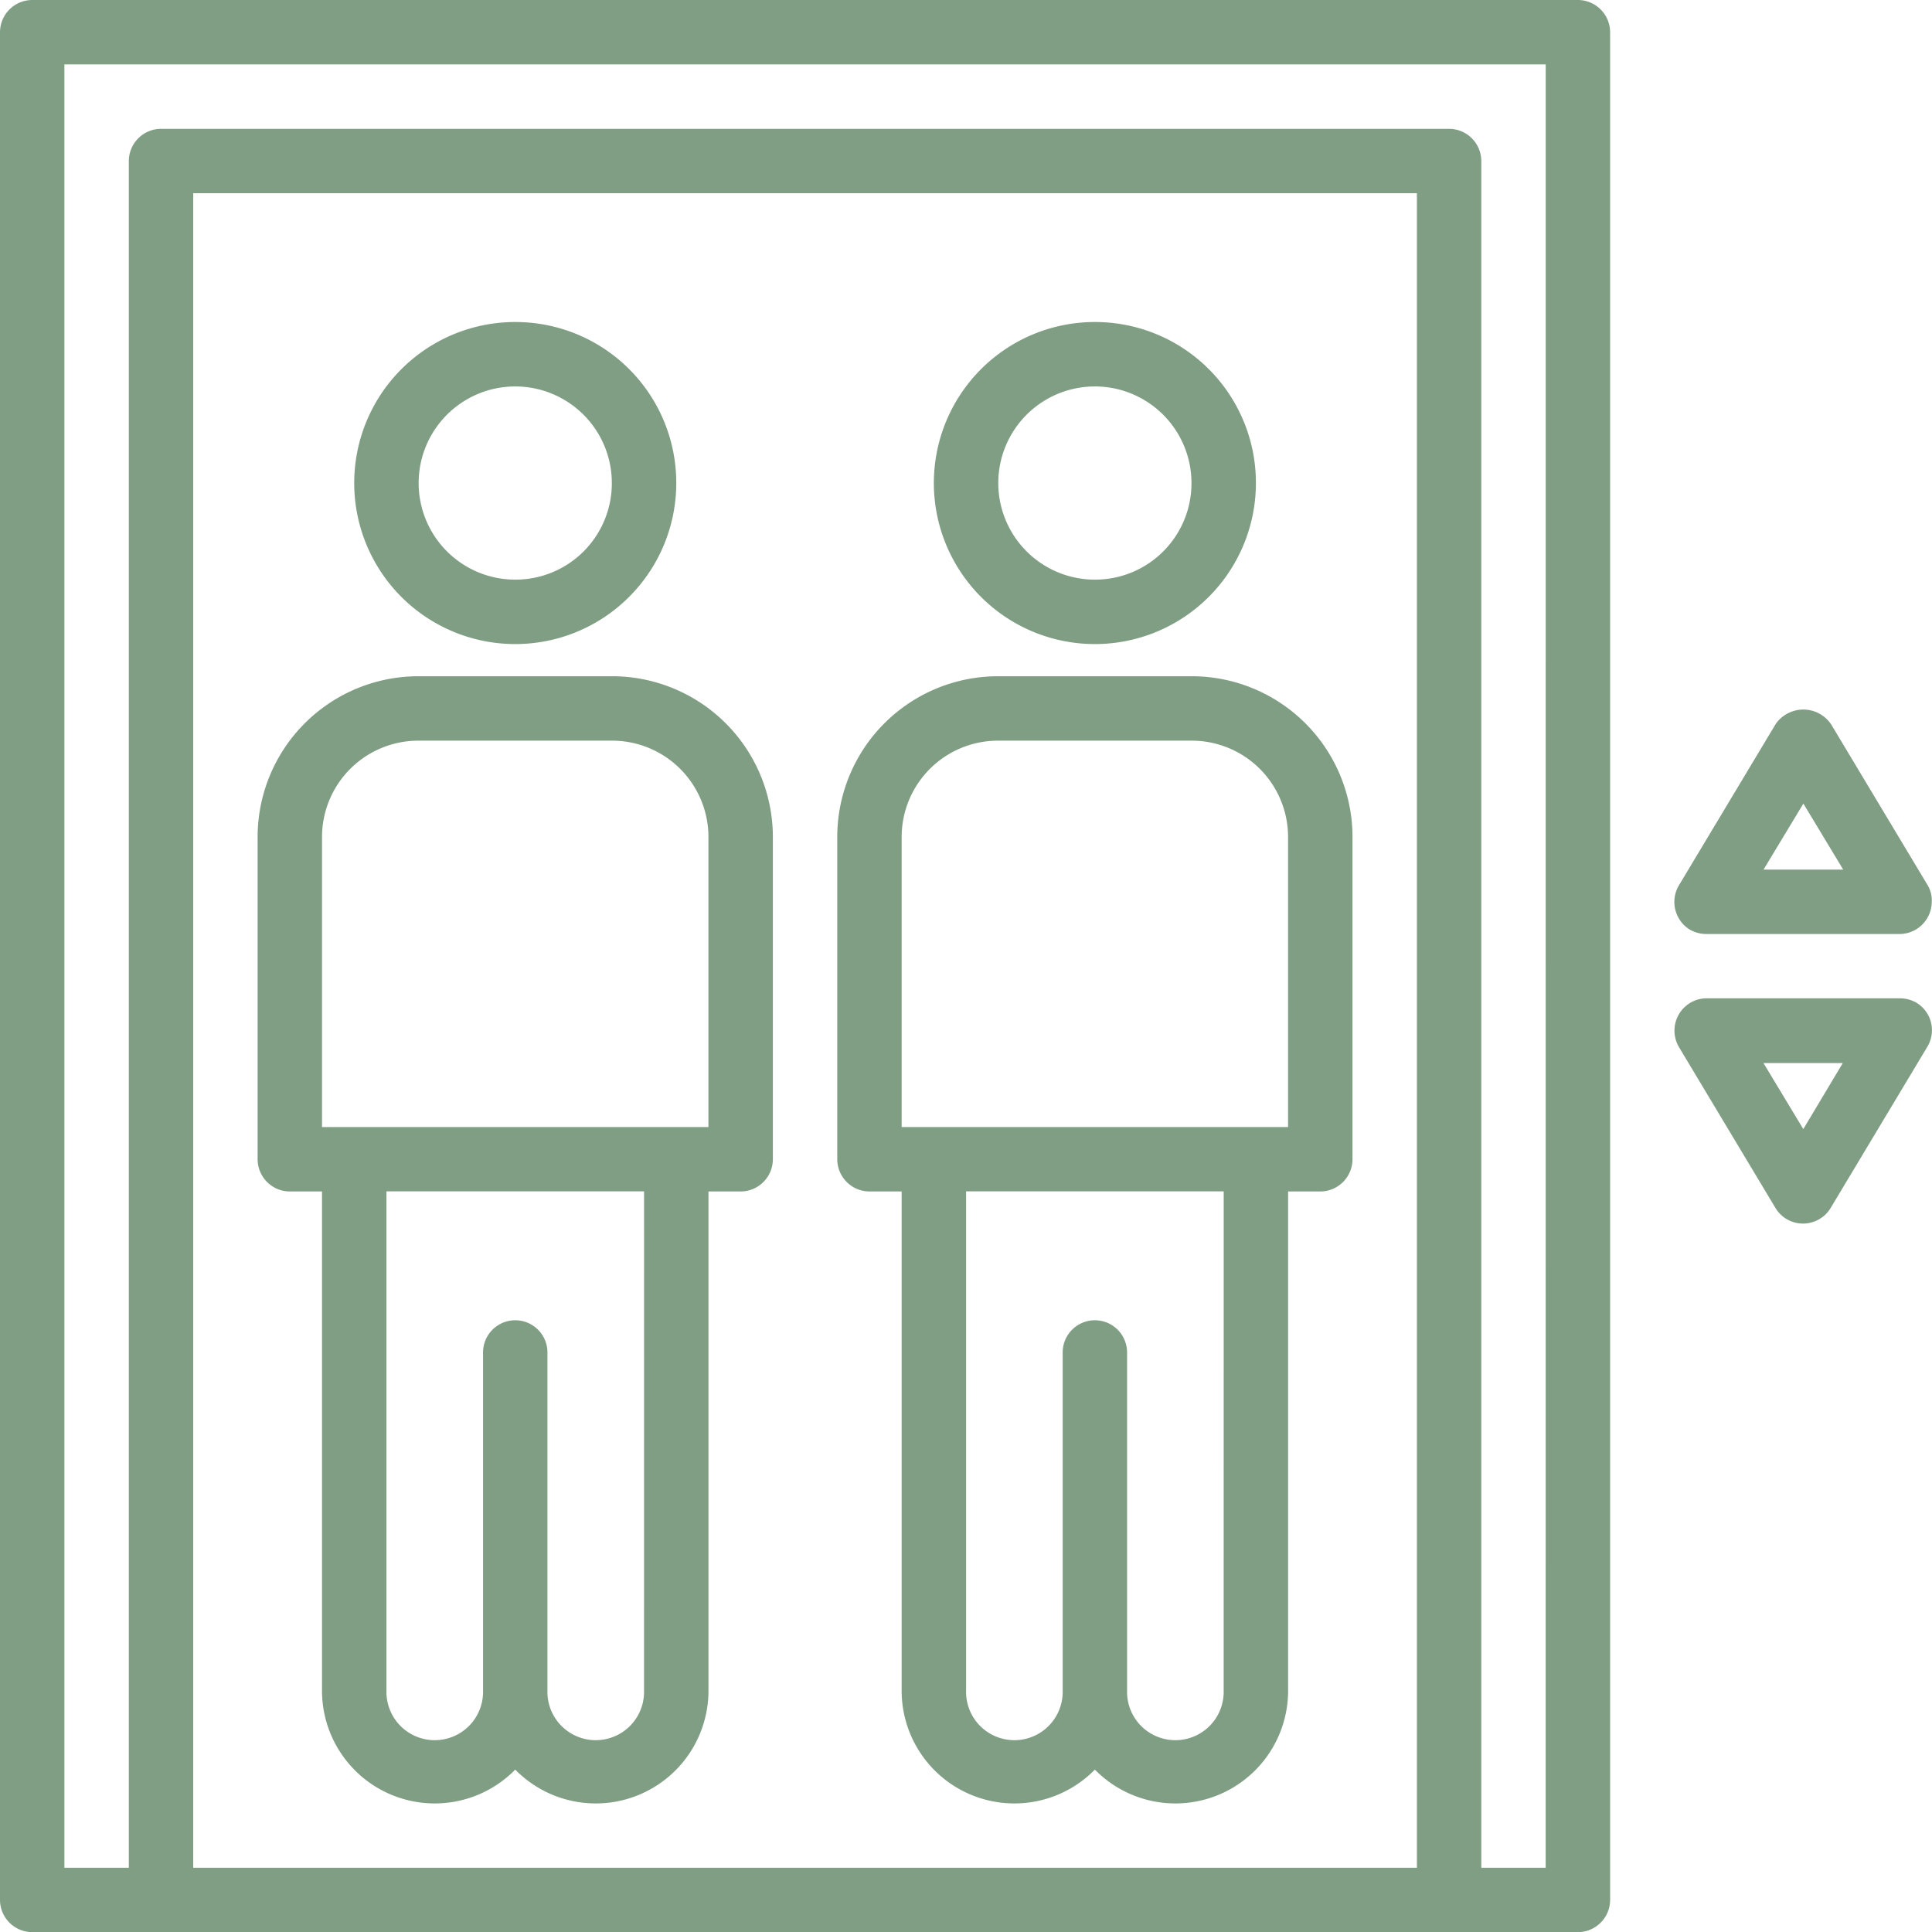
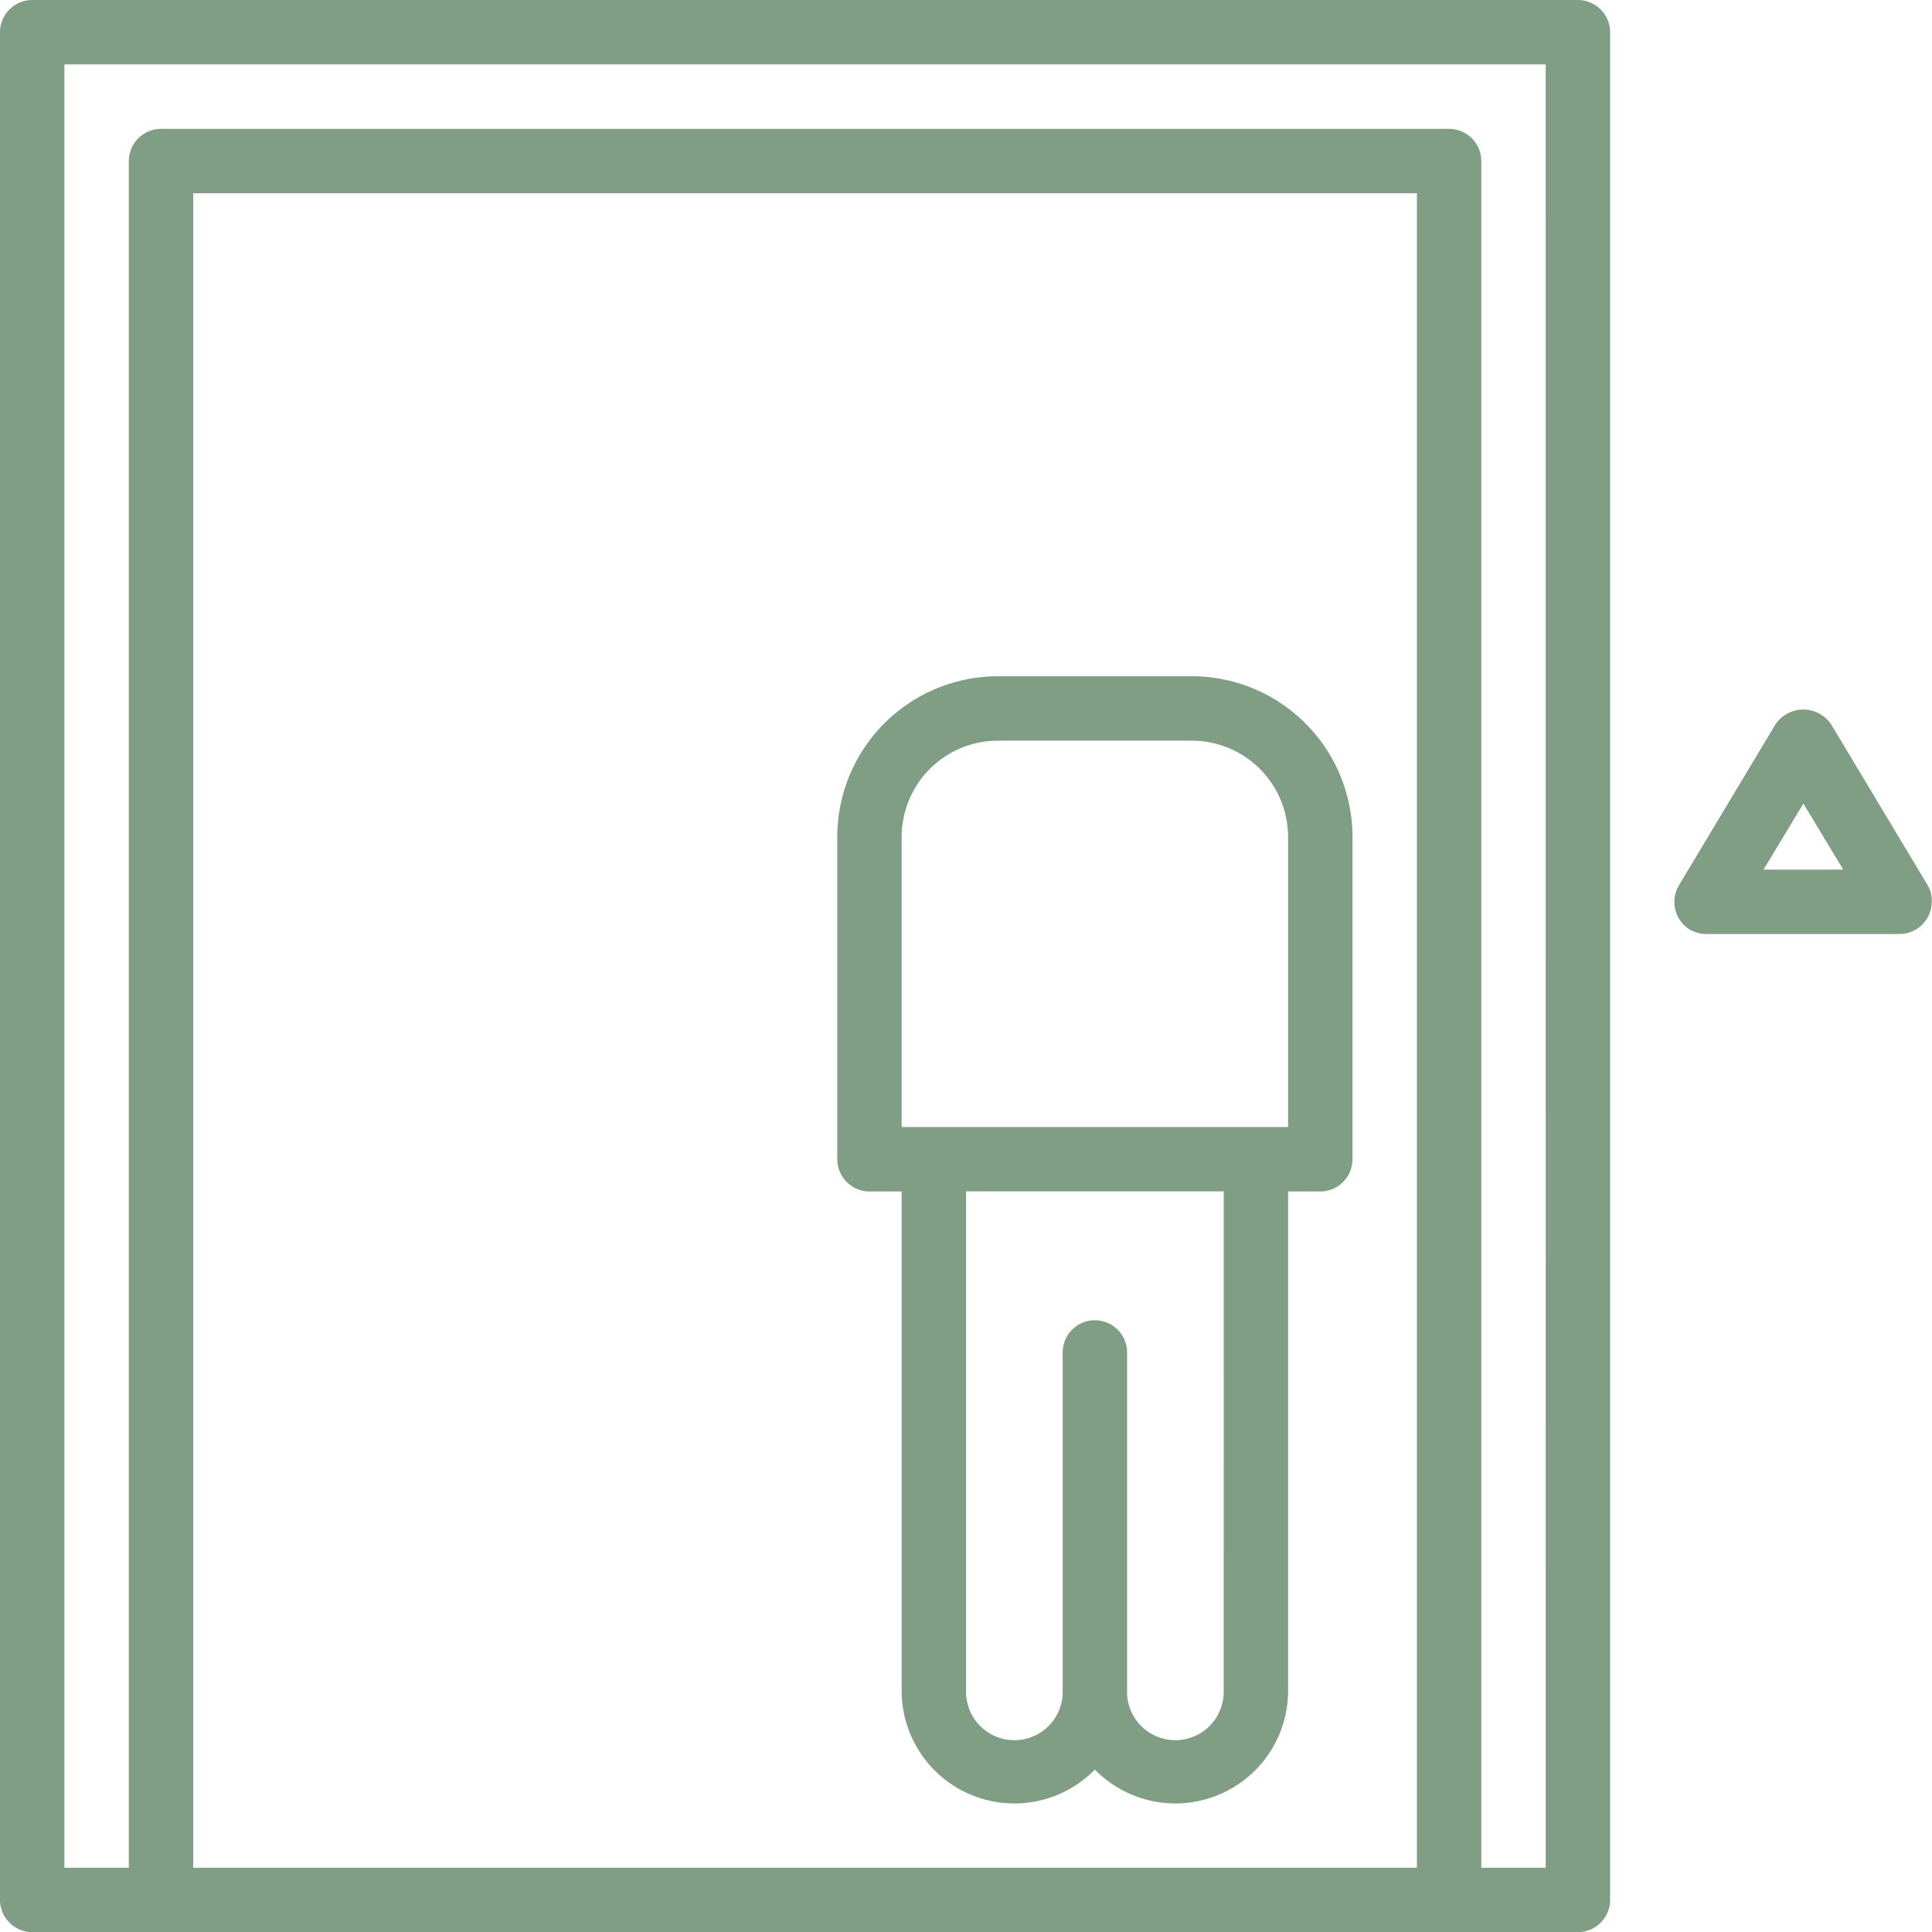
<svg xmlns="http://www.w3.org/2000/svg" id="winda_2" data-name="winda 2" width="57.663" height="57.667" viewBox="0 0 57.663 57.667">
  <g id="Group_2" data-name="Group 2" transform="translate(49.973 21.175)">
    <g id="Group_1" data-name="Group 1">
      <path id="Path_1" data-name="Path 1" d="M423.517,181.5l-2.884-4.806a1,1,0,0,0-1.394-.264.923.923,0,0,0-.264.264l-2.883,4.806a.97.97,0,0,0,.324,1.322,1.008,1.008,0,0,0,.493.132h5.767a.964.964,0,0,0,.961-.961A.885.885,0,0,0,423.517,181.5Zm-4.9-.469,1.189-1.97,1.189,1.97Z" transform="translate(-415.955 -176.252)" fill="#809e84" />
    </g>
  </g>
  <g id="Group_4" data-name="Group 4" transform="translate(49.978 29.795)">
    <g id="Group_3" data-name="Group 3">
-       <path id="Path_2" data-name="Path 2" d="M423.22,248.132a1.008,1.008,0,0,0-.493-.132h-5.767a.966.966,0,0,0-.829,1.454l2.883,4.806a.959.959,0,0,0,1.321.324.931.931,0,0,0,.324-.324l2.883-4.806A.959.959,0,0,0,423.22,248.132Zm-3.376,3.772-1.189-1.97h2.367Z" transform="translate(-416 -248)" fill="#809e84" />
-     </g>
+       </g>
  </g>
  <g id="Group_6" data-name="Group 6">
    <g id="Group_5" data-name="Group 5">
      <path id="Path_3" data-name="Path 3" d="M47.095,0H.961A.964.964,0,0,0,0,.961V56.706a.964.964,0,0,0,.961.961H47.095a.964.964,0,0,0,.961-.961V.961A.964.964,0,0,0,47.095,0ZM42.289,55.745H5.767V5.767H42.289Zm3.844,0H44.211V4.806a.964.964,0,0,0-.961-.961H4.806a.964.964,0,0,0-.961.961V55.745H1.922V1.922H46.134Z" fill="#809e84" />
    </g>
  </g>
  <g id="Group_8" data-name="Group 8" transform="translate(7.689 20.183)">
    <g id="Group_7" data-name="Group 7">
-       <path id="Path_4" data-name="Path 4" d="M74.572,168H68.806A4.8,4.8,0,0,0,64,172.806v9.611a.964.964,0,0,0,.961.961h.961v14.9a3.364,3.364,0,0,0,5.767,2.355,3.364,3.364,0,0,0,5.767-2.355v-14.9h.961a.964.964,0,0,0,.961-.961v-9.611A4.8,4.8,0,0,0,74.572,168Zm.961,30.275a1.442,1.442,0,1,1-2.883,0V188.183a.961.961,0,1,0-1.922,0v10.092a1.442,1.442,0,1,1-2.883,0v-14.9h7.689Zm1.922-16.819H65.922v-8.65a2.876,2.876,0,0,1,2.883-2.883h5.767a2.876,2.876,0,0,1,2.883,2.883Z" transform="translate(-64 -168)" fill="#809e84" />
-     </g>
+       </g>
  </g>
  <g id="Group_10" data-name="Group 10" transform="translate(10.572 9.611)">
    <g id="Group_9" data-name="Group 9">
-       <path id="Path_5" data-name="Path 5" d="M92.806,80a4.806,4.806,0,1,0,4.806,4.806A4.8,4.8,0,0,0,92.806,80Zm0,7.689a2.883,2.883,0,1,1,2.883-2.883A2.876,2.876,0,0,1,92.806,87.689Z" transform="translate(-88 -80)" fill="#809e84" />
-     </g>
+       </g>
  </g>
  <g id="Group_12" data-name="Group 12" transform="translate(24.989 20.183)">
    <g id="Group_11" data-name="Group 11">
      <path id="Path_6" data-name="Path 6" d="M218.572,168h-5.767A4.8,4.8,0,0,0,208,172.806v9.611a.964.964,0,0,0,.961.961h.961v14.9a3.364,3.364,0,0,0,5.767,2.355,3.364,3.364,0,0,0,5.767-2.355v-14.9h.961a.964.964,0,0,0,.961-.961v-9.611A4.8,4.8,0,0,0,218.572,168Zm.961,30.275a1.442,1.442,0,1,1-2.883,0V188.183a.961.961,0,0,0-1.922,0v10.092a1.442,1.442,0,1,1-2.883,0v-14.9h7.689Zm1.922-16.819H209.922v-8.65a2.876,2.876,0,0,1,2.883-2.883h5.767a2.876,2.876,0,0,1,2.883,2.883Z" transform="translate(-208 -168)" fill="#809e84" />
    </g>
  </g>
  <g id="Group_14" data-name="Group 14" transform="translate(27.872 9.611)">
    <g id="Group_13" data-name="Group 13">
-       <path id="Path_7" data-name="Path 7" d="M236.806,80a4.806,4.806,0,1,0,4.806,4.806A4.8,4.8,0,0,0,236.806,80Zm0,7.689a2.883,2.883,0,1,1,2.883-2.883A2.876,2.876,0,0,1,236.806,87.689Z" transform="translate(-232 -80)" fill="#809e84" />
-     </g>
+       </g>
  </g>
</svg>